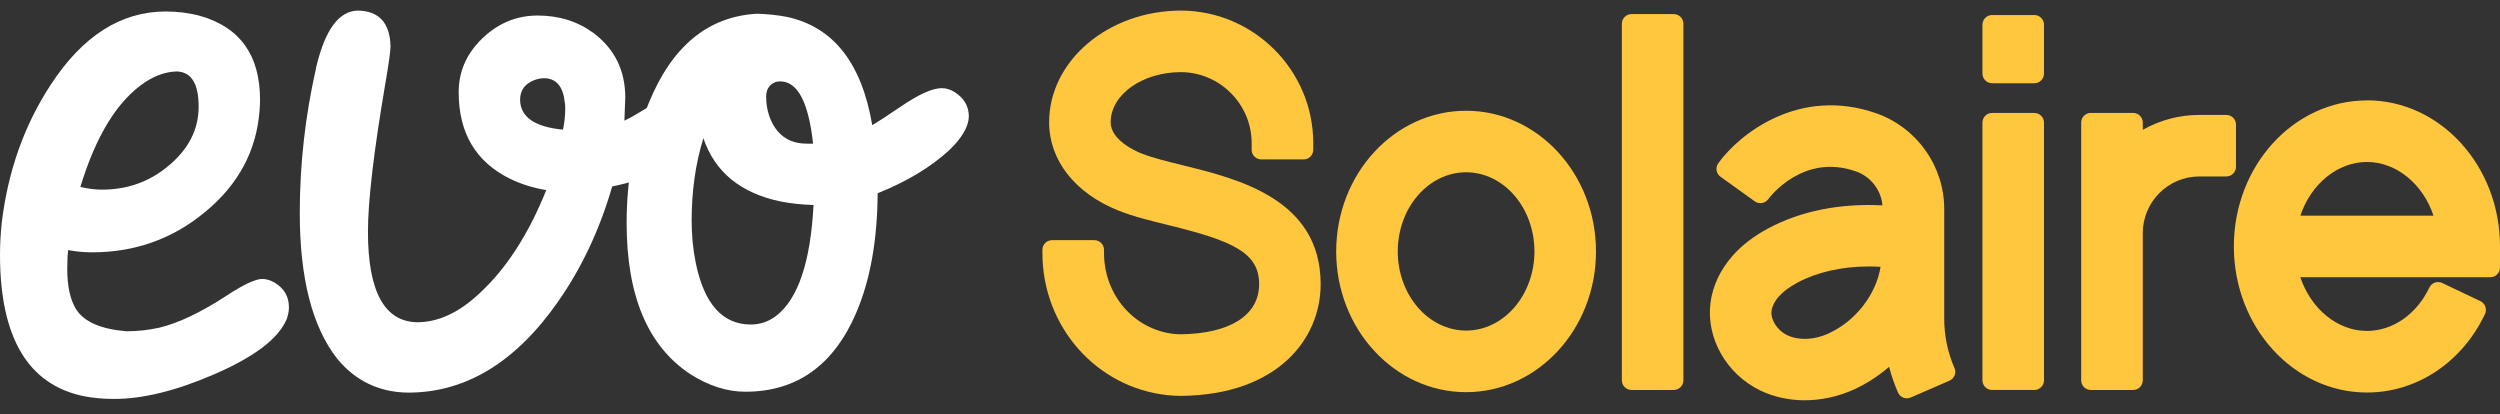
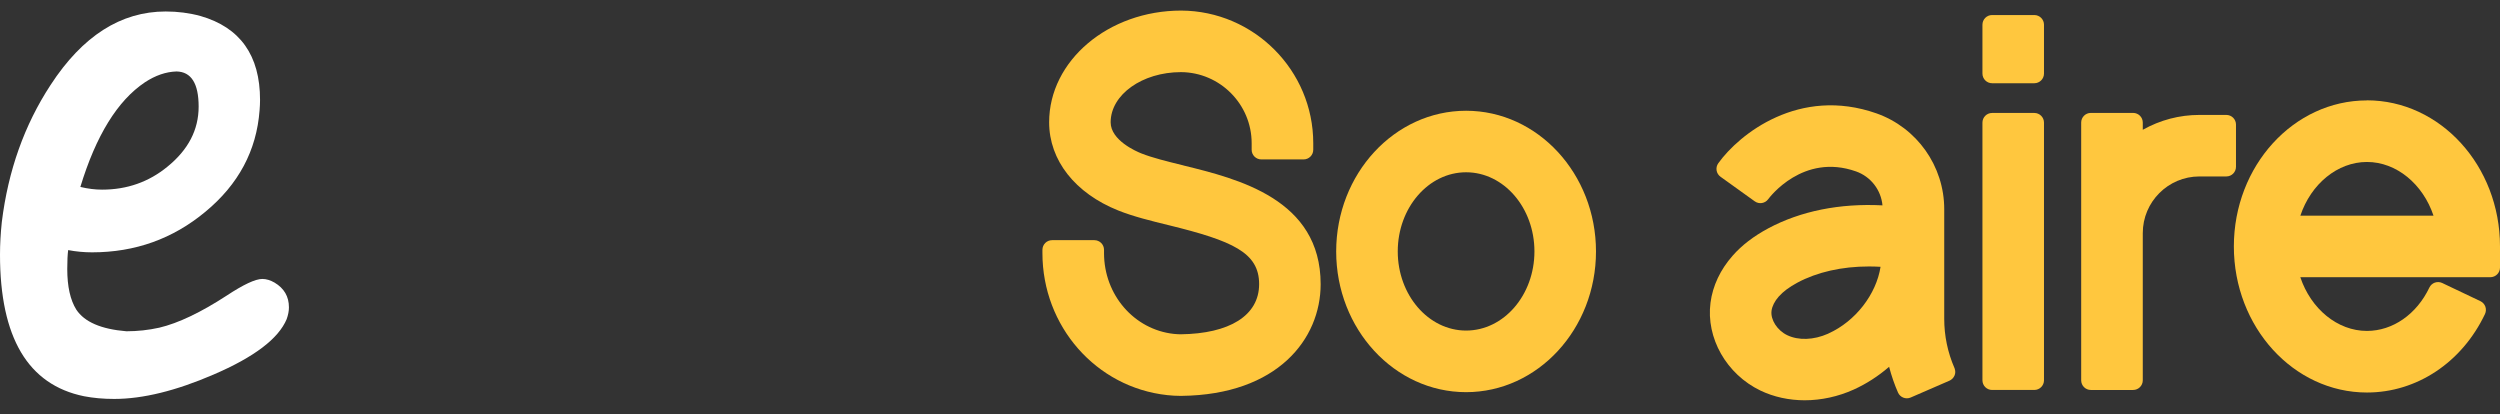
<svg xmlns="http://www.w3.org/2000/svg" width="169" height="28" viewBox="0 0 169 28" fill="none">
  <rect x="0" y="0" width="169" height="28" fill="#333333" stroke="none" />
  <path d="M79.998 11.179C79.998 11.179 79.98 11.174 79.969 11.174C78.901 10.913 77.894 10.664 77.146 10.367C76.802 10.229 75.08 9.483 75.08 8.266C75.08 6.398 77.215 4.876 79.836 4.876C82.47 4.891 84.612 7.046 84.612 9.68V10.124C84.612 10.485 84.905 10.777 85.266 10.777H88.123C88.484 10.777 88.776 10.485 88.776 10.124V9.68C88.776 4.763 84.774 0.74 79.849 0.715C74.927 0.715 70.922 4.102 70.922 8.266C70.922 10.834 72.672 13.063 75.606 14.234C76.636 14.644 77.84 14.938 79.006 15.223C83.316 16.281 85.117 17.068 85.117 19.207C85.117 21.347 83.088 22.559 79.816 22.598C79.713 22.598 79.541 22.59 79.354 22.572C76.664 22.28 74.632 19.93 74.632 17.109V16.889C74.632 16.527 74.34 16.235 73.978 16.235H71.121C70.76 16.235 70.468 16.527 70.468 16.889V17.109C70.468 22.059 74.094 26.187 78.901 26.71C79.208 26.744 79.513 26.761 79.787 26.761H79.872C86.368 26.684 89.276 22.913 89.276 19.21C89.276 13.463 83.693 12.092 79.998 11.185V11.179Z" fill="#FFC73E" />
  <path d="M99.108 7.487C94.265 7.487 90.326 11.754 90.326 16.999C90.326 22.244 94.265 26.51 99.108 26.51C103.951 26.51 107.889 22.244 107.889 16.999C107.889 11.754 103.951 7.487 99.108 7.487ZM99.108 22.346C96.561 22.346 94.488 19.945 94.488 16.996C94.488 14.047 96.561 11.646 99.108 11.646C101.655 11.646 103.728 14.044 103.728 16.996C103.728 19.948 101.655 22.346 99.108 22.346Z" fill="#FFC73E" />
-   <path d="M113.145 0.953H110.29C109.93 0.953 109.637 1.245 109.637 1.606V25.708C109.637 26.069 109.93 26.362 110.29 26.362H113.145C113.506 26.362 113.798 26.069 113.798 25.708V1.606C113.798 1.245 113.506 0.953 113.145 0.953Z" fill="#FFC73E" />
  <path d="M132.145 24.952C132.145 24.952 132.145 24.939 132.142 24.932C132.142 24.927 132.137 24.922 132.135 24.916C132.13 24.904 132.127 24.891 132.122 24.878C131.663 23.82 131.43 22.7 131.43 21.549V14.139C131.43 11.233 129.59 8.632 126.849 7.664C121.626 5.827 117.57 9.065 116.156 11.036C115.946 11.328 116.012 11.736 116.304 11.946L118.623 13.611C118.913 13.819 119.318 13.755 119.53 13.465C119.625 13.337 121.89 10.324 125.465 11.587C126.464 11.938 127.159 12.842 127.256 13.883C124.371 13.734 121.719 14.267 119.535 15.436C118.536 15.974 117.747 16.578 117.124 17.288C116.297 18.224 115.779 19.32 115.63 20.46C115.318 22.851 116.707 25.296 119.008 26.403C119.904 26.833 120.937 27.059 121.998 27.059C123.12 27.059 124.266 26.808 125.314 26.334C126.162 25.949 126.964 25.434 127.704 24.796C127.863 25.403 128.063 25.985 128.304 26.533C128.448 26.864 128.832 27.015 129.162 26.872L131.784 25.734C131.802 25.726 131.82 25.713 131.838 25.703C131.848 25.698 131.858 25.695 131.868 25.69C131.873 25.688 131.876 25.683 131.879 25.68C131.932 25.644 131.979 25.603 132.02 25.557C132.027 25.547 132.035 25.537 132.043 25.526C132.081 25.475 132.112 25.421 132.135 25.365C132.137 25.357 132.14 25.349 132.142 25.342C132.163 25.283 132.173 25.224 132.176 25.163C132.176 25.155 132.176 25.15 132.176 25.142C132.176 25.078 132.166 25.014 132.145 24.95V24.952ZM127.125 18.036C126.838 19.889 125.437 21.719 123.599 22.546C123.592 22.549 123.584 22.554 123.576 22.559C122.605 22.99 121.575 23.025 120.812 22.656C120.14 22.334 119.676 21.608 119.756 21.006C119.797 20.699 119.969 20.358 120.24 20.05C120.537 19.715 120.952 19.405 121.503 19.108C122.838 18.393 124.509 18.013 126.334 18.013C126.592 18.013 126.859 18.021 127.125 18.036Z" fill="#FFC73E" />
  <path d="M137.521 1.017H134.666C134.305 1.017 134.013 1.31 134.013 1.671V4.973C134.013 5.334 134.305 5.627 134.666 5.627H137.521C137.881 5.627 138.174 5.334 138.174 4.973V1.671C138.174 1.31 137.881 1.017 137.521 1.017Z" fill="#FFC73E" />
  <path d="M137.521 7.636H134.666C134.305 7.636 134.013 7.928 134.013 8.289V25.708C134.013 26.069 134.305 26.361 134.666 26.361H137.521C137.881 26.361 138.174 26.069 138.174 25.708V8.289C138.174 7.928 137.881 7.636 137.521 7.636Z" fill="#FFC73E" />
  <path d="M151.153 8.422C151.153 8.061 150.861 7.769 150.499 7.769H148.678C147.332 7.769 146.031 8.112 144.852 8.773V8.286C144.852 7.925 144.56 7.633 144.198 7.633H141.341C140.98 7.633 140.688 7.925 140.688 8.286V25.708C140.688 26.07 140.98 26.362 141.341 26.362H144.198C144.56 26.362 144.852 26.07 144.852 25.708V15.753C144.852 13.645 146.569 11.928 148.678 11.928H150.499C150.861 11.928 151.153 11.636 151.153 11.274V8.417V8.422Z" fill="#FFC73E" />
  <path d="M160.006 6.788C155.045 6.788 151.009 11.215 151.009 16.66C151.009 22.106 155.045 26.534 160.006 26.534C163.373 26.534 166.43 24.502 167.985 21.229C168.059 21.073 168.067 20.894 168.011 20.73C167.952 20.566 167.831 20.432 167.675 20.358L165.095 19.131C164.939 19.056 164.759 19.049 164.595 19.105C164.431 19.164 164.298 19.284 164.224 19.441C163.365 21.247 161.748 22.37 160.003 22.37C158.015 22.37 156.219 20.883 155.501 18.739H168.346C168.708 18.739 169 18.447 169 18.085V16.696C169 16.684 169 16.671 169 16.655C169 11.21 164.964 6.782 160.003 6.782L160.006 6.788ZM155.504 14.58C156.221 12.435 158.017 10.949 160.006 10.949C161.994 10.949 163.788 12.435 164.505 14.58H155.501H155.504Z" fill="#FFC73E" />
  <path d="M0 17.21C0 16.519 0.041 15.787 0.122 15.015C0.549 11.539 1.648 8.449 3.418 5.746C5.575 2.433 8.169 0.776 11.2 0.776C12.014 0.776 12.798 0.877 13.55 1.081C16.236 1.853 17.579 3.744 17.579 6.752C17.579 6.976 17.569 7.209 17.548 7.453C17.345 10.177 16.124 12.464 13.886 14.314C11.689 16.143 9.135 17.058 6.226 17.058C5.677 17.058 5.137 17.007 4.608 16.906C4.568 17.21 4.547 17.637 4.547 18.186C4.547 19.365 4.751 20.28 5.158 20.93C5.707 21.764 6.836 22.252 8.545 22.394C9.298 22.394 10.041 22.313 10.773 22.15C12.055 21.845 13.571 21.123 15.32 19.985C16.46 19.233 17.264 18.857 17.732 18.857C17.996 18.857 18.271 18.938 18.555 19.101C19.207 19.487 19.532 20.046 19.532 20.778C19.532 21.022 19.481 21.286 19.38 21.571C18.83 22.892 17.182 24.142 14.435 25.321C11.892 26.419 9.654 26.968 7.721 26.968C6.989 26.968 6.307 26.907 5.677 26.785C1.892 26.012 0 22.821 0 17.21ZM9.797 5.563C7.945 6.803 6.49 9.161 5.432 12.637C5.941 12.759 6.429 12.82 6.897 12.82C8.586 12.82 10.061 12.301 11.322 11.265C12.726 10.126 13.428 8.775 13.428 7.209C13.428 5.644 12.93 4.851 11.933 4.831C11.221 4.851 10.509 5.095 9.797 5.563Z" fill="white" />
-   <path d="M24.171 0.715C25.616 0.735 26.358 1.538 26.399 3.124C26.399 3.449 26.287 4.262 26.063 5.563C25.27 10.218 24.873 13.582 24.873 15.655C24.873 19.701 25.982 21.744 28.2 21.784C29.624 21.784 31.028 21.134 32.411 19.833C34.222 18.166 35.727 15.838 36.928 12.85C36.053 12.708 35.239 12.454 34.486 12.088C32.167 10.95 31.007 8.998 31.007 6.234C31.007 4.892 31.495 3.723 32.472 2.727C33.571 1.609 34.863 1.05 36.348 1.05C37.793 1.05 39.054 1.447 40.132 2.239C41.557 3.317 42.269 4.77 42.269 6.6C42.269 6.722 42.248 7.24 42.208 8.155C42.554 7.992 42.991 7.748 43.52 7.423C44.293 6.935 44.944 6.691 45.473 6.691C45.758 6.691 46.033 6.772 46.297 6.935C46.989 7.321 47.335 7.901 47.335 8.673C47.335 9.141 47.162 9.598 46.816 10.045C45.88 11.183 44.069 12.037 41.384 12.606C40.55 15.493 39.339 18.074 37.752 20.351C34.883 24.477 31.495 26.541 27.589 26.541C25.636 26.52 24.039 25.758 22.798 24.254C21.109 22.099 20.265 18.816 20.265 14.405C20.265 11.112 20.631 7.85 21.363 4.618C21.363 4.577 21.373 4.526 21.394 4.465C21.984 2.006 22.91 0.755 24.171 0.715ZM36.775 5.288C36.572 5.288 36.358 5.329 36.134 5.41C35.483 5.654 35.158 6.102 35.158 6.752C35.178 7.911 36.145 8.582 38.057 8.764C38.159 8.297 38.21 7.809 38.21 7.301C38.21 7.179 38.2 7.047 38.179 6.905C38.057 5.827 37.589 5.288 36.775 5.288Z" fill="white" />
-   <path d="M51.18 0.928C51.892 0.949 52.564 1.02 53.194 1.142C56.328 1.813 58.251 4.252 58.963 8.46C59.349 8.236 59.99 7.819 60.885 7.209C62.106 6.376 63.032 5.959 63.663 5.959C63.968 5.959 64.263 6.051 64.548 6.234C65.178 6.64 65.494 7.189 65.494 7.88C65.473 8.571 65.026 9.334 64.151 10.167C62.91 11.305 61.302 12.271 59.329 13.064C59.309 16.235 58.83 18.918 57.894 21.113C56.368 24.691 53.866 26.48 50.387 26.48C49.146 26.48 47.905 26.083 46.663 25.291C43.795 23.4 42.36 19.995 42.36 15.076C42.36 12.108 42.859 9.405 43.856 6.965C45.422 3.124 47.864 1.111 51.18 0.928ZM54.995 13.857C54.202 13.836 53.449 13.755 52.737 13.613C50.051 13.043 48.322 11.62 47.548 9.344C47.02 11.051 46.755 12.911 46.755 14.924C46.755 15.899 46.847 16.845 47.03 17.759C47.599 20.544 48.84 21.937 50.753 21.937C51.384 21.937 51.953 21.744 52.462 21.357C53.947 20.219 54.792 17.719 54.995 13.857ZM54.537 9.71C54.537 9.71 54.68 9.71 54.965 9.71C54.659 6.925 53.927 5.522 52.767 5.502C52.666 5.502 52.564 5.512 52.462 5.532C52.014 5.695 51.791 6.03 51.791 6.539C51.791 6.986 51.862 7.423 52.004 7.85C52.452 9.09 53.296 9.71 54.537 9.71Z" fill="white" />
</svg>